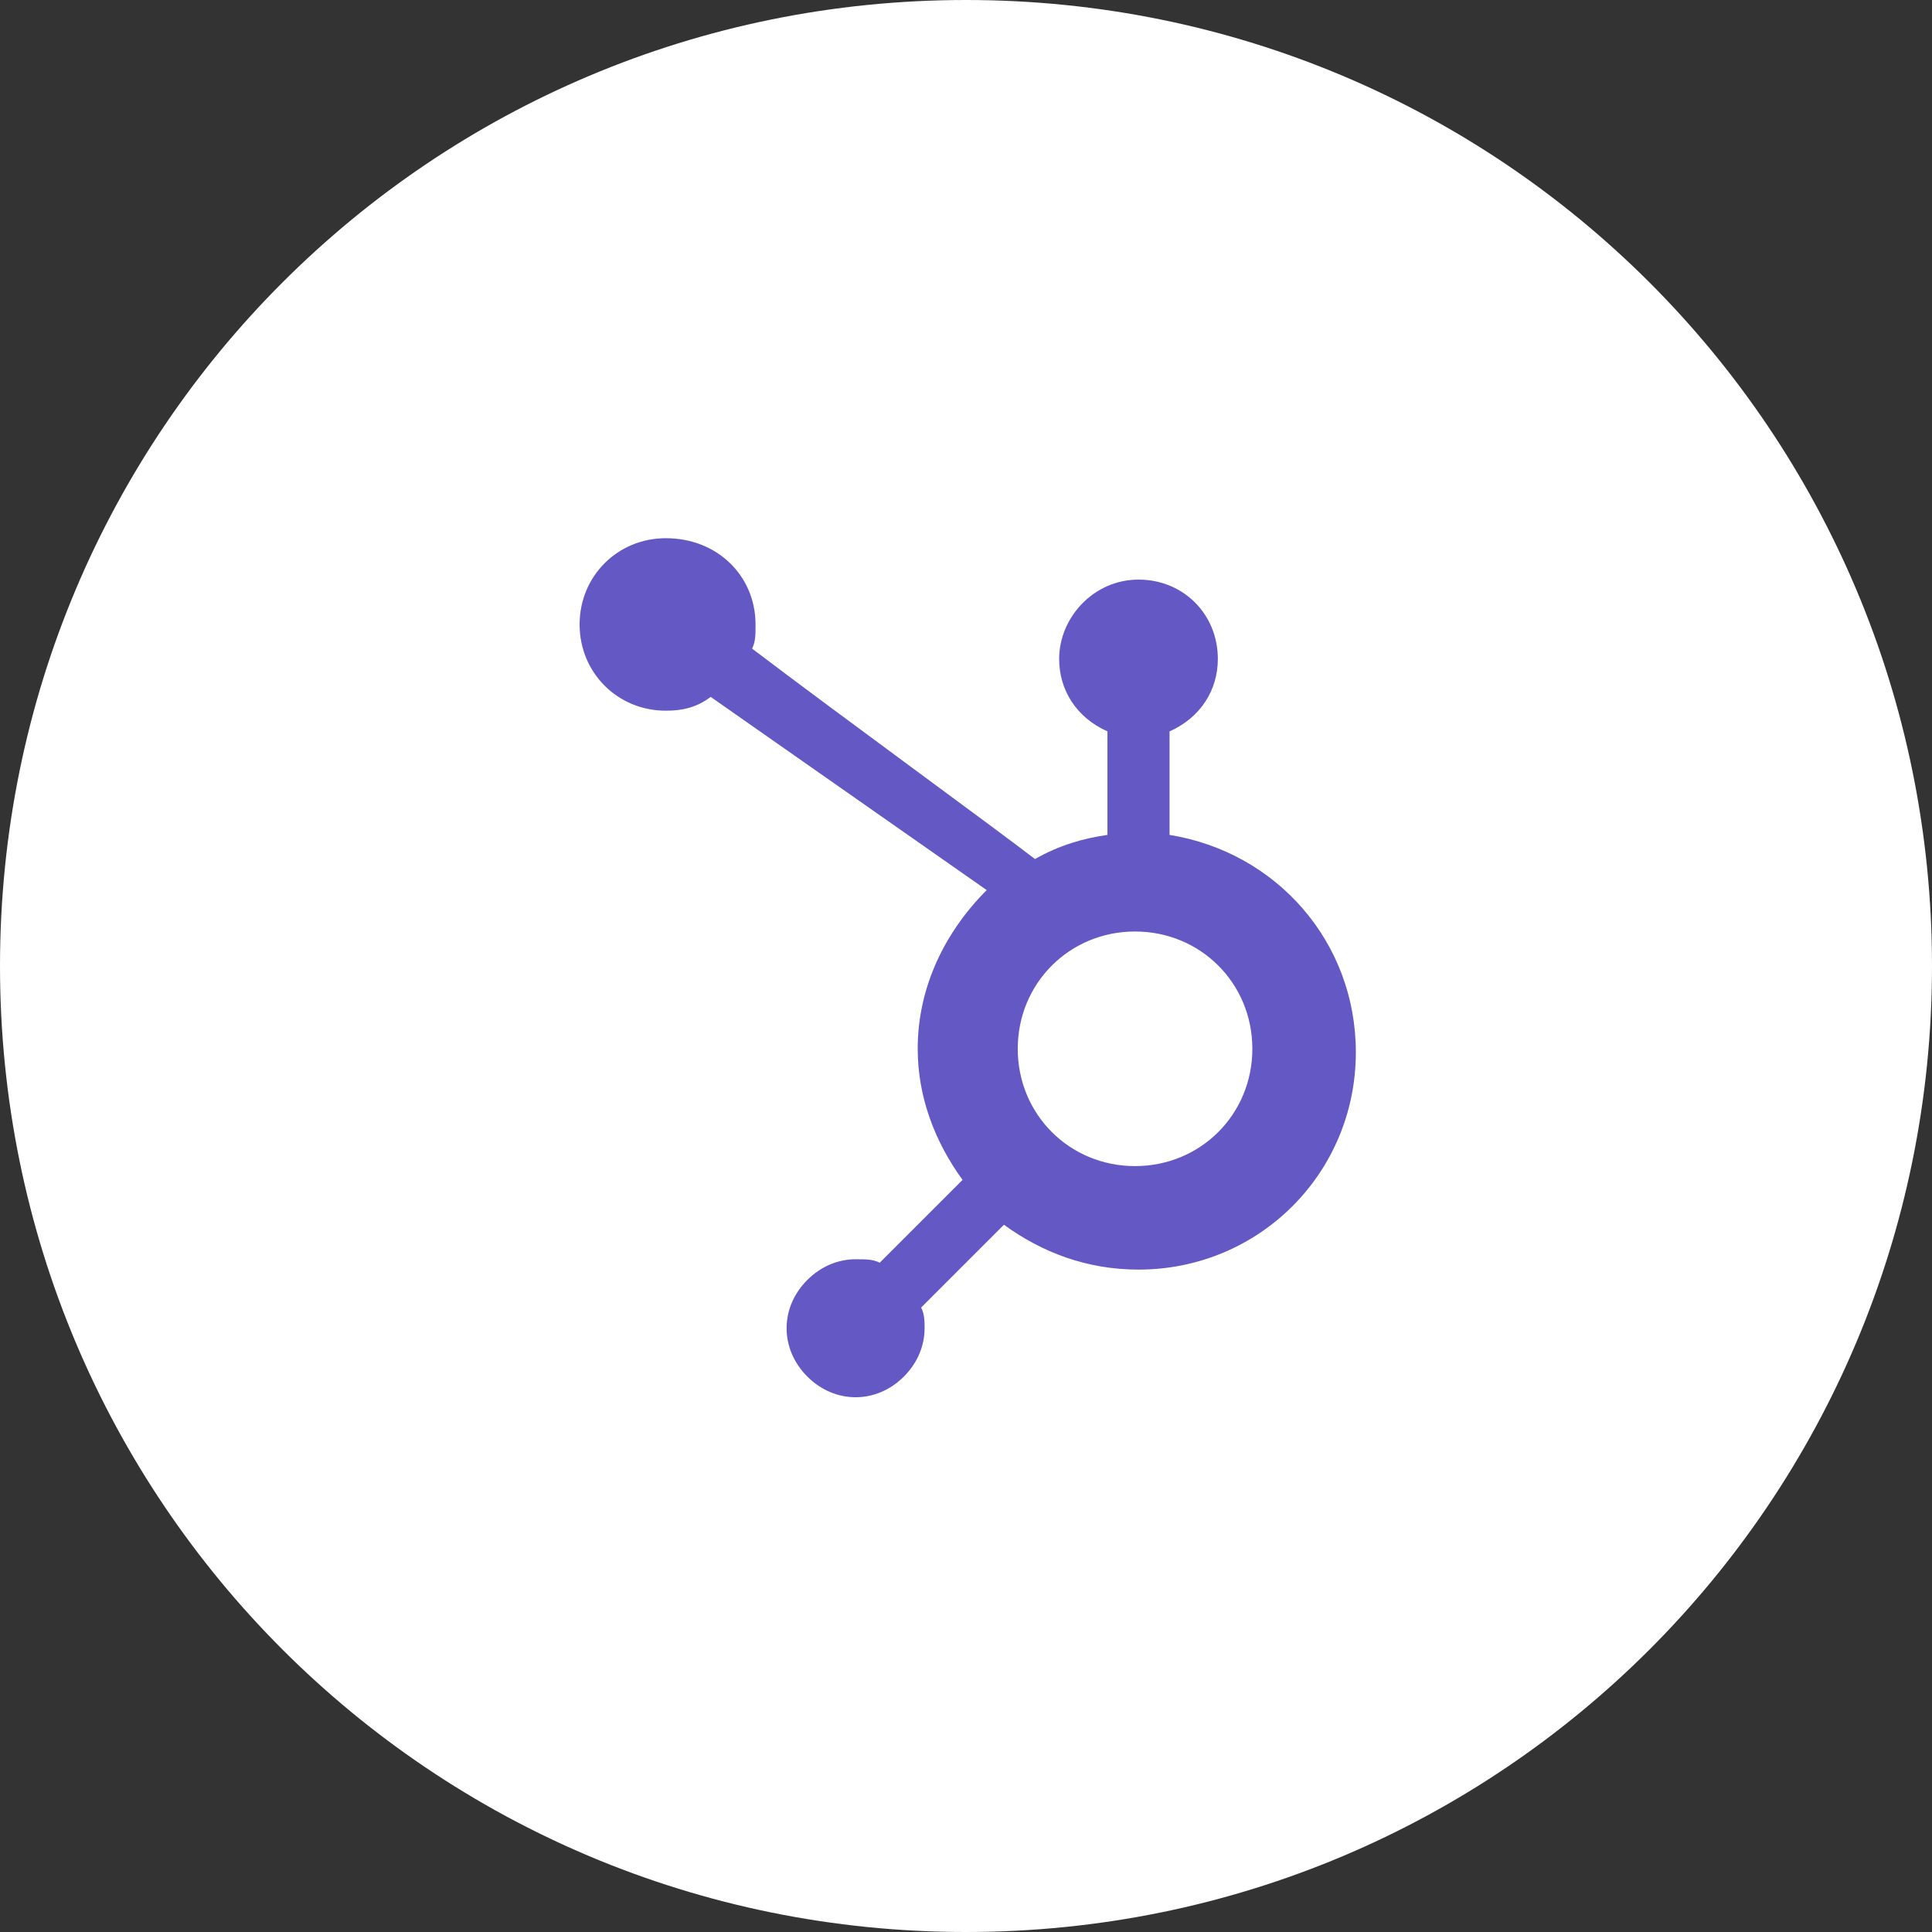
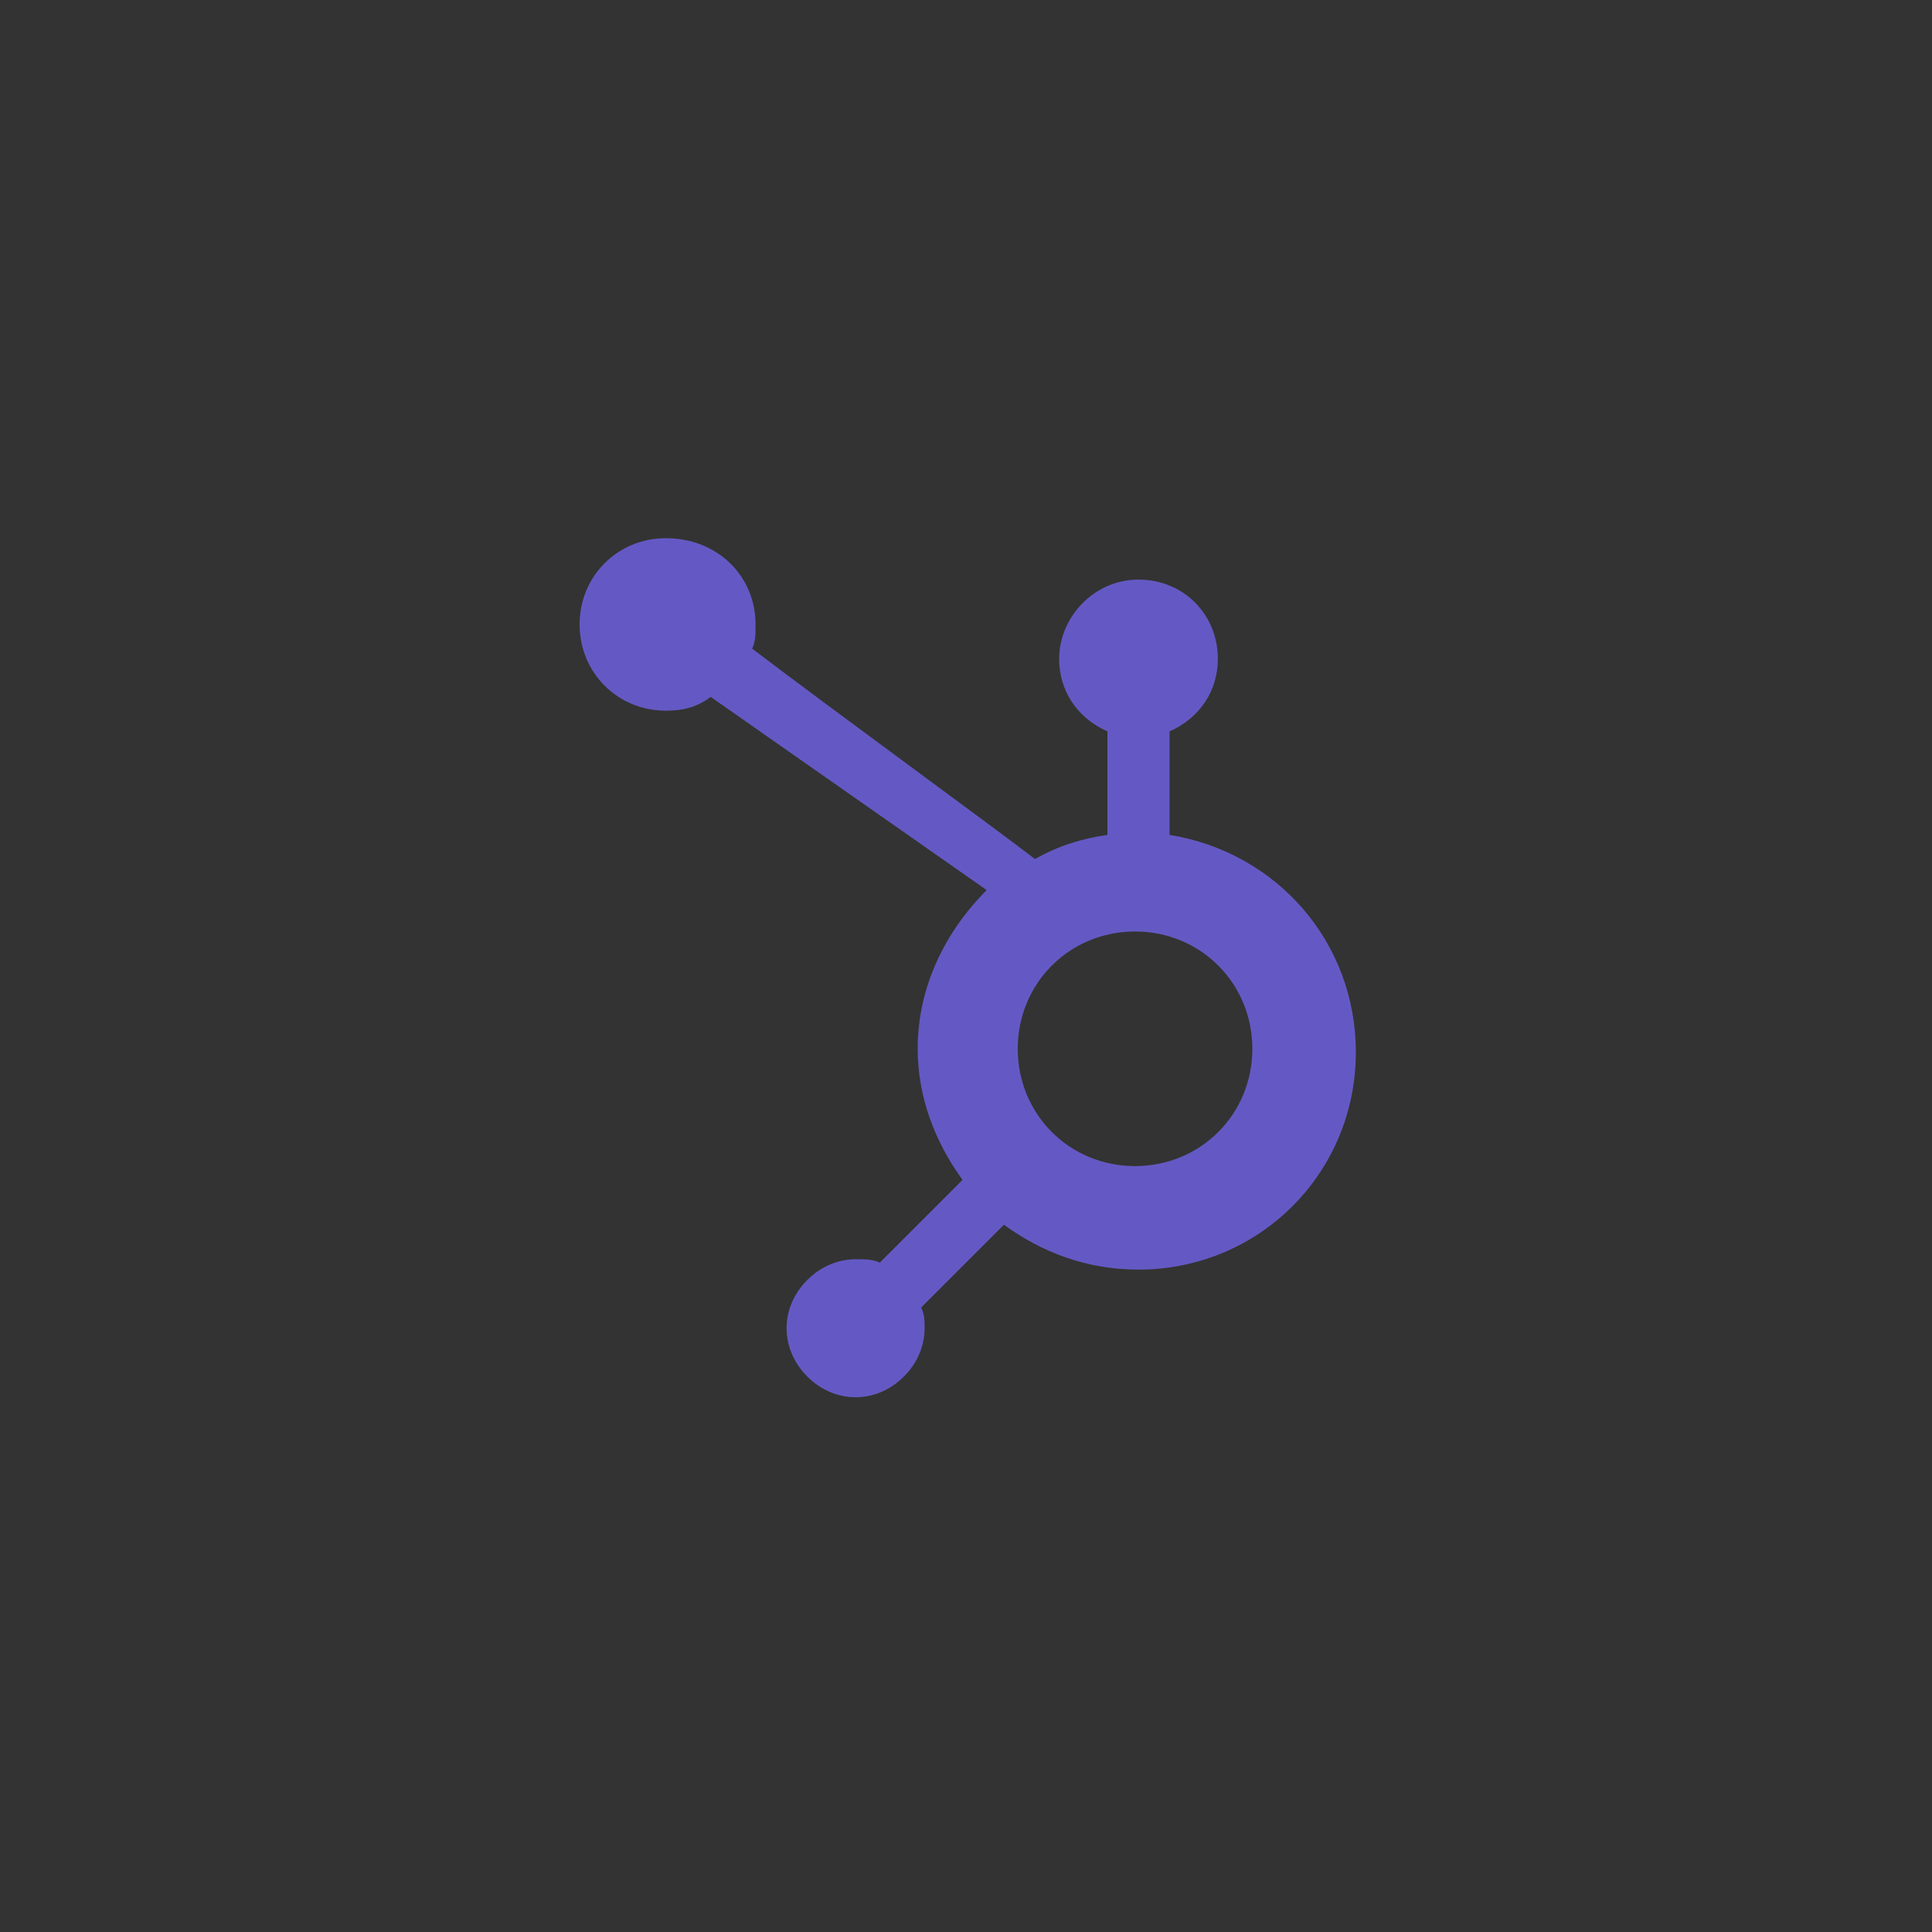
<svg xmlns="http://www.w3.org/2000/svg" version="1.1" id="Layer_1" x="0px" y="0px" viewBox="0 0 56 56" style="enable-background:new 0 0 56 56;" xml:space="preserve">
  <rect x="0" y="0" width="56" height="56" fill="#333333" stroke="none" />
  <style type="text/css">
	.st0{fill:#FFFFFF;}
	.st1{fill:#6459C4;}
</style>
-   <path class="st0" d="M28,0L28,0c15.5,0,28,12.5,28,28l0,0c0,15.5-12.5,28-28,28l0,0C12.5,56,0,43.5,0,28l0,0C0,12.5,12.5,0,28,0z" />
  <path class="st1" d="M28.6,25.8c-1.2,1.2-2,2.8-2,4.6c0,1.4,0.5,2.7,1.3,3.8l-2.4,2.4c-0.2-0.1-0.4-0.1-0.7-0.1  c-0.5,0-1,0.2-1.4,0.6c-0.4,0.4-0.6,0.9-0.6,1.4s0.2,1,0.6,1.4c0.4,0.4,0.9,0.6,1.4,0.6c0.5,0,1-0.2,1.4-0.6  c0.4-0.4,0.6-0.9,0.6-1.4c0-0.2,0-0.4-0.1-0.6l2.4-2.4c1.1,0.8,2.4,1.3,3.9,1.3c3.5,0,6.3-2.8,6.3-6.3c0-3.2-2.3-5.8-5.4-6.3v-3  c0.9-0.4,1.4-1.2,1.4-2.1c0-1.3-1-2.3-2.3-2.3c-1.3,0-2.3,1.1-2.3,2.3c0,0.9,0.5,1.7,1.4,2.1v3c-0.7,0.1-1.4,0.3-2.1,0.7  c-1.3-1-5.7-4.2-8.2-6.1c0.1-0.2,0.1-0.4,0.1-0.7c0-1.4-1.1-2.5-2.6-2.5c-1.4,0-2.5,1.1-2.5,2.5c0,1.4,1.1,2.5,2.5,2.5  c0.5,0,0.9-0.1,1.3-0.4L28.6,25.8z M32.9,33.8c-1.9,0-3.4-1.5-3.4-3.4s1.5-3.4,3.4-3.4c1.9,0,3.4,1.5,3.4,3.4S34.8,33.8,32.9,33.8z" />
</svg>